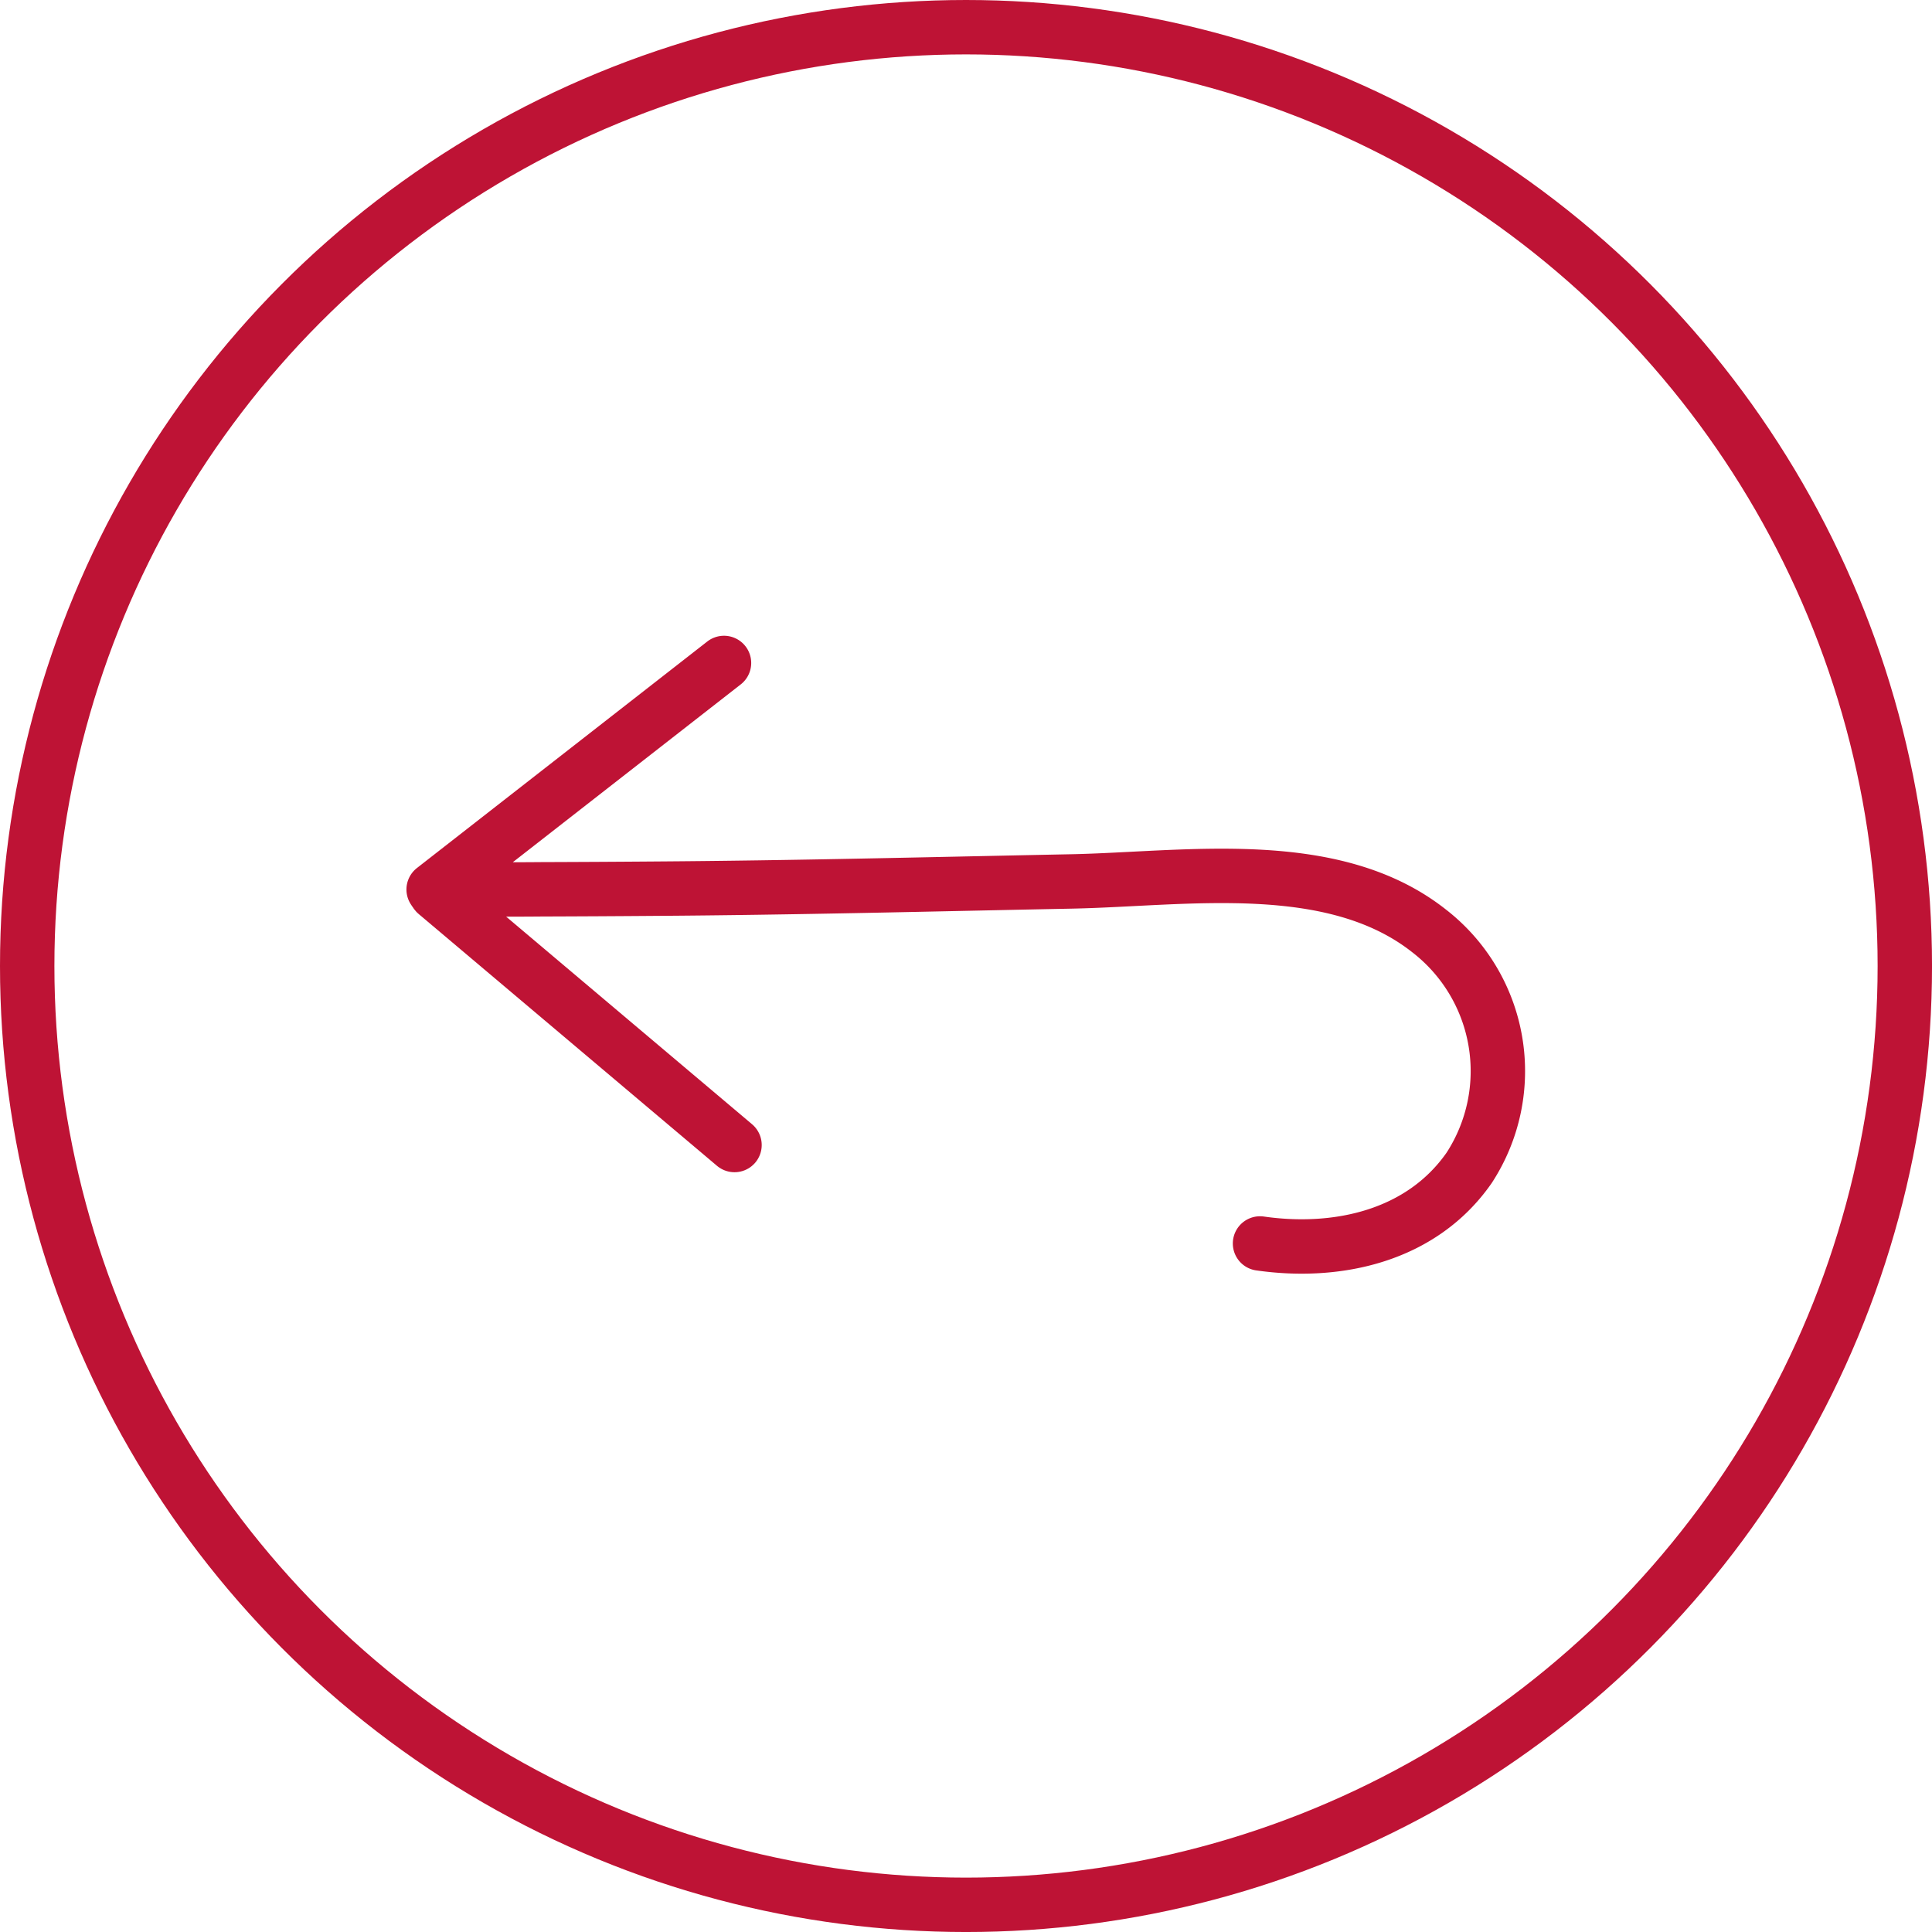
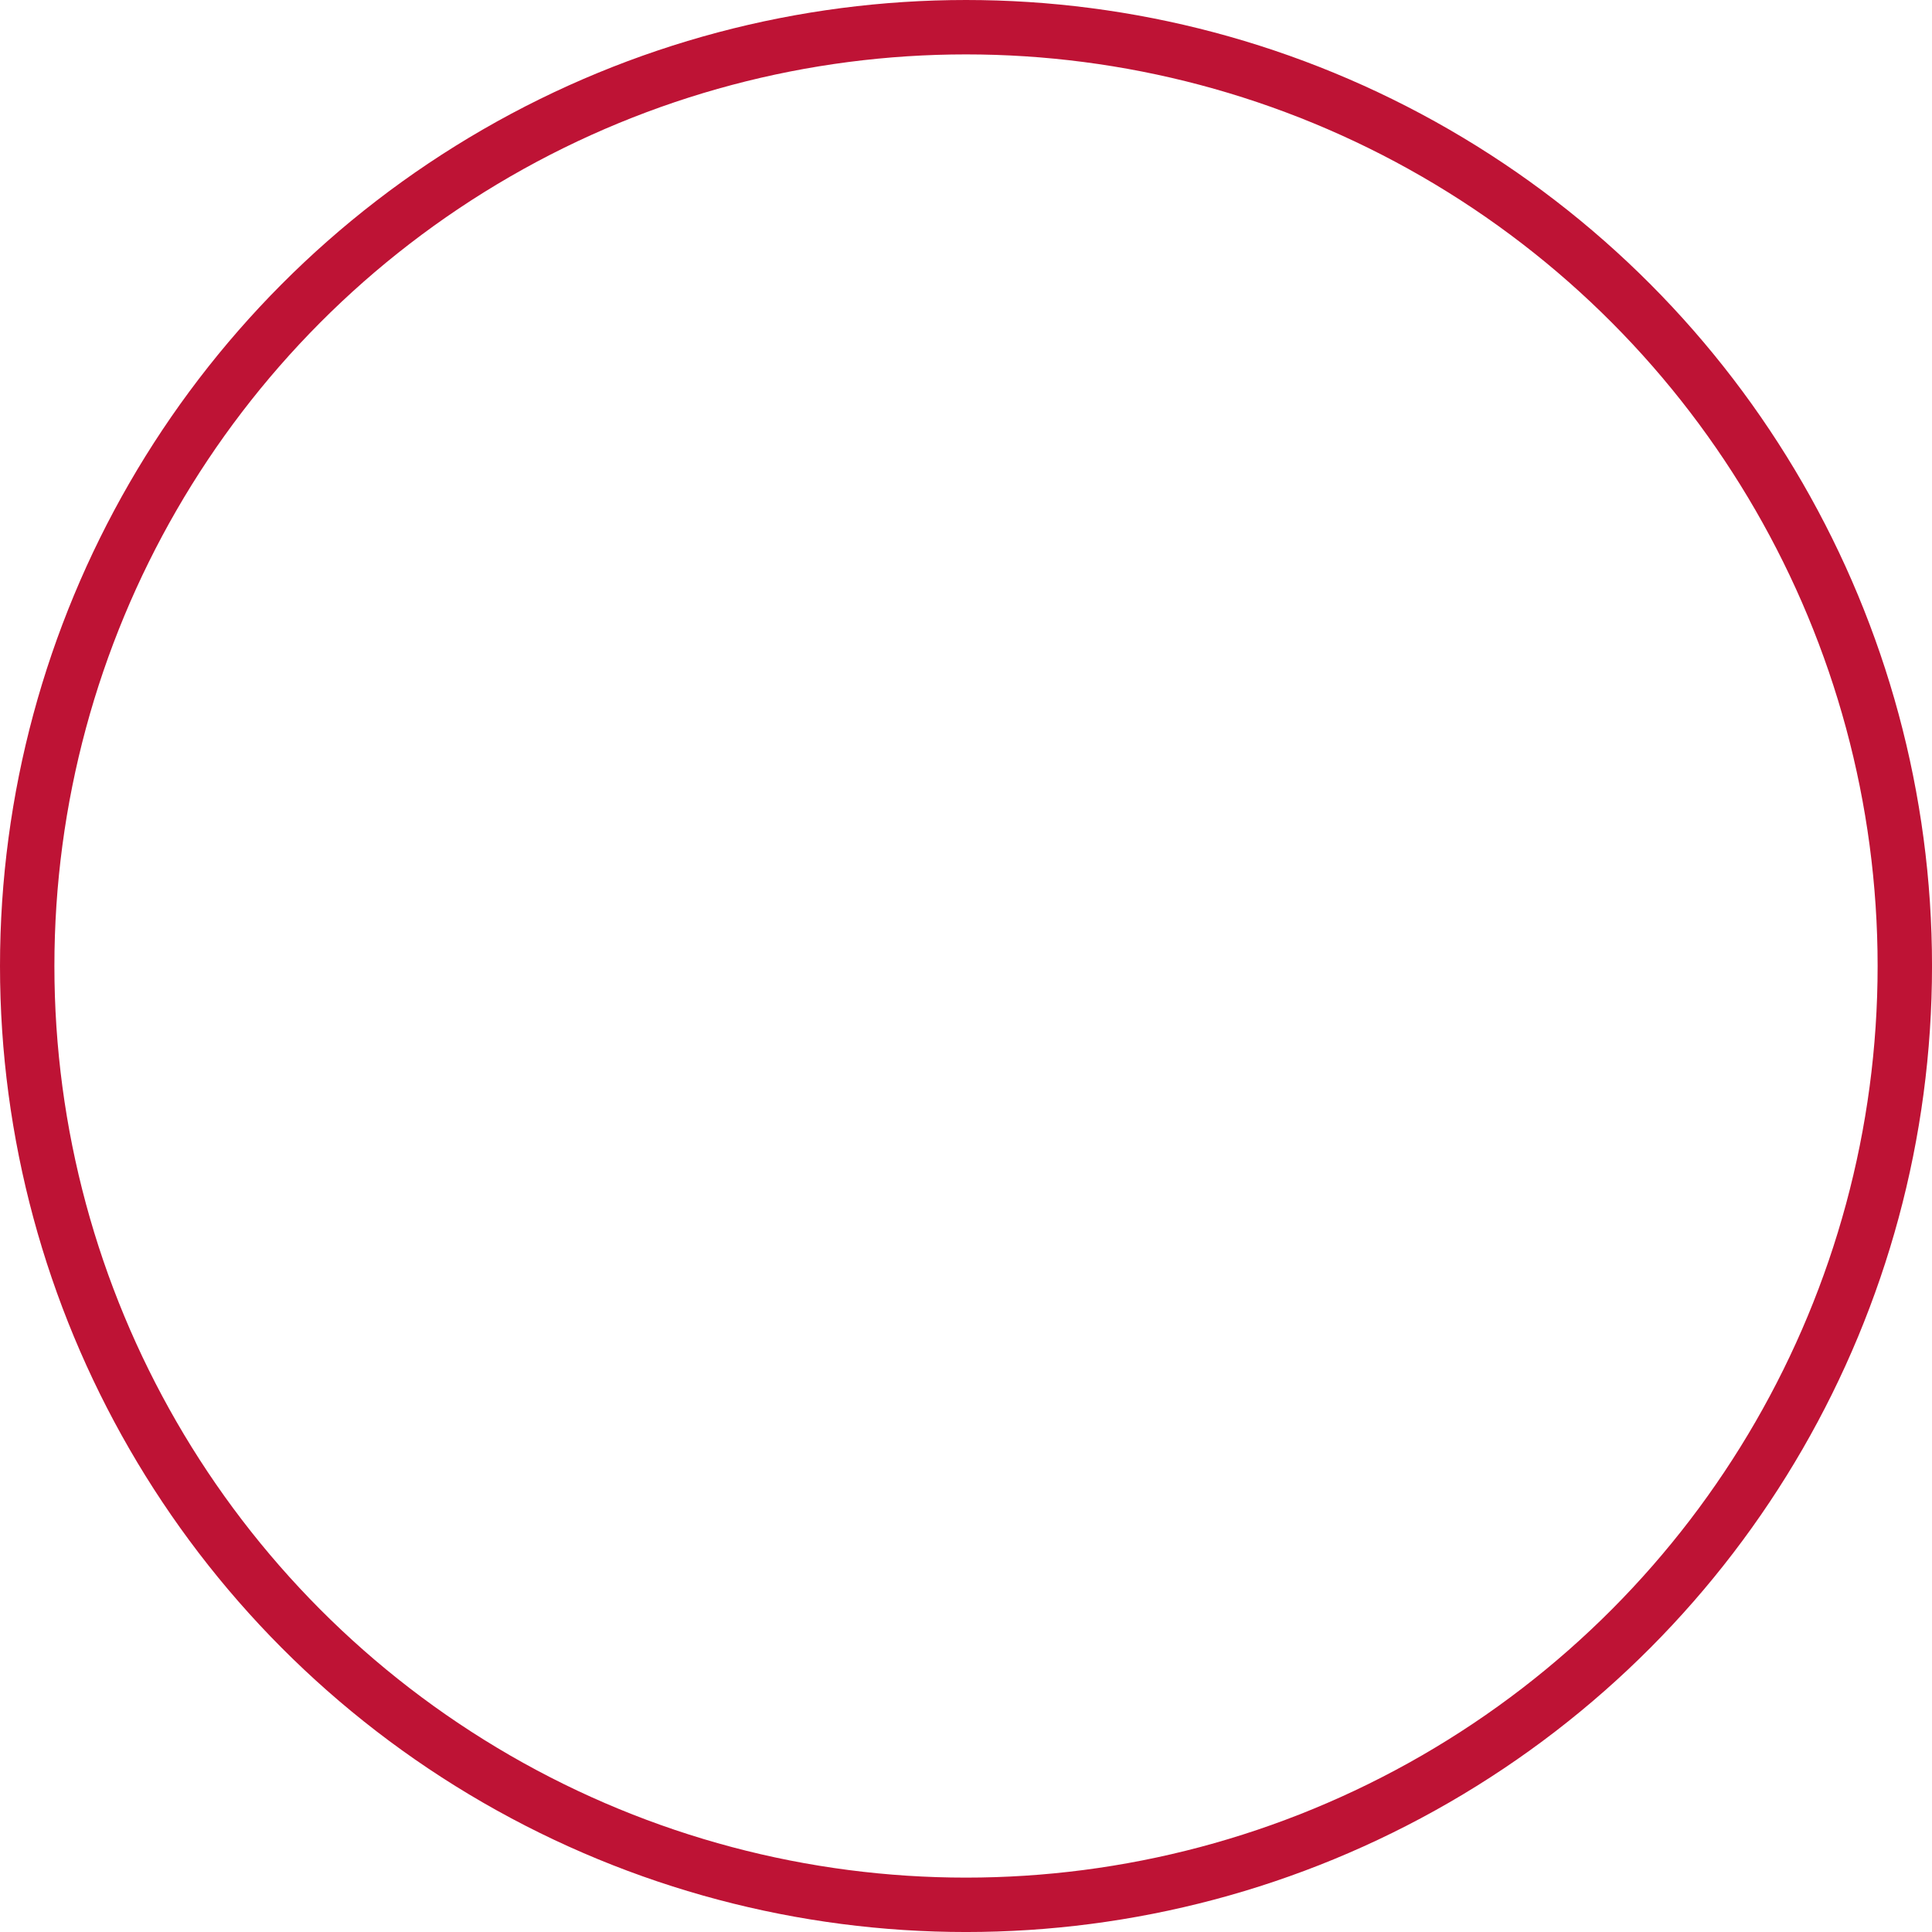
<svg xmlns="http://www.w3.org/2000/svg" width="106.543" height="106.543" viewBox="0 0 106.543 106.543">
  <g id="Group_624" data-name="Group 624" transform="translate(-449.172 -270.752)">
    <g id="Group_552" data-name="Group 552" transform="translate(473.086 307.312)">
-       <path id="Path_701" data-name="Path 701" d="M473.224,282.482l-16.012,12.492a12.939,12.939,0,0,1,2.7,0c1.08,0,2.163,0,3.242-.01q3.105-.01,6.214-.034c7.674-.051,15.347-.247,23.021-.4,6.3-.127,14.4-1.477,19.724,2.732a9.778,9.778,0,0,1,2.207,13.058c-2.612,3.756-7.228,4.791-11.536,4.175" transform="translate(-457.212 -282.482)" fill="none" stroke="#be1335" stroke-linecap="round" stroke-linejoin="round" stroke-width="3" />
-       <line id="Line_137" data-name="Line 137" x1="16.45" y1="13.886" transform="translate(0.142 12.698)" fill="none" stroke="#be1335" stroke-linecap="round" stroke-linejoin="round" stroke-width="3" />
-     </g>
+       </g>
    <circle id="Ellipse_101" data-name="Ellipse 101" cx="51.772" cy="51.772" r="51.772" transform="translate(450.672 272.252)" fill="none" stroke="#be1335" stroke-linecap="round" stroke-linejoin="round" stroke-width="3" />
  </g>
</svg>